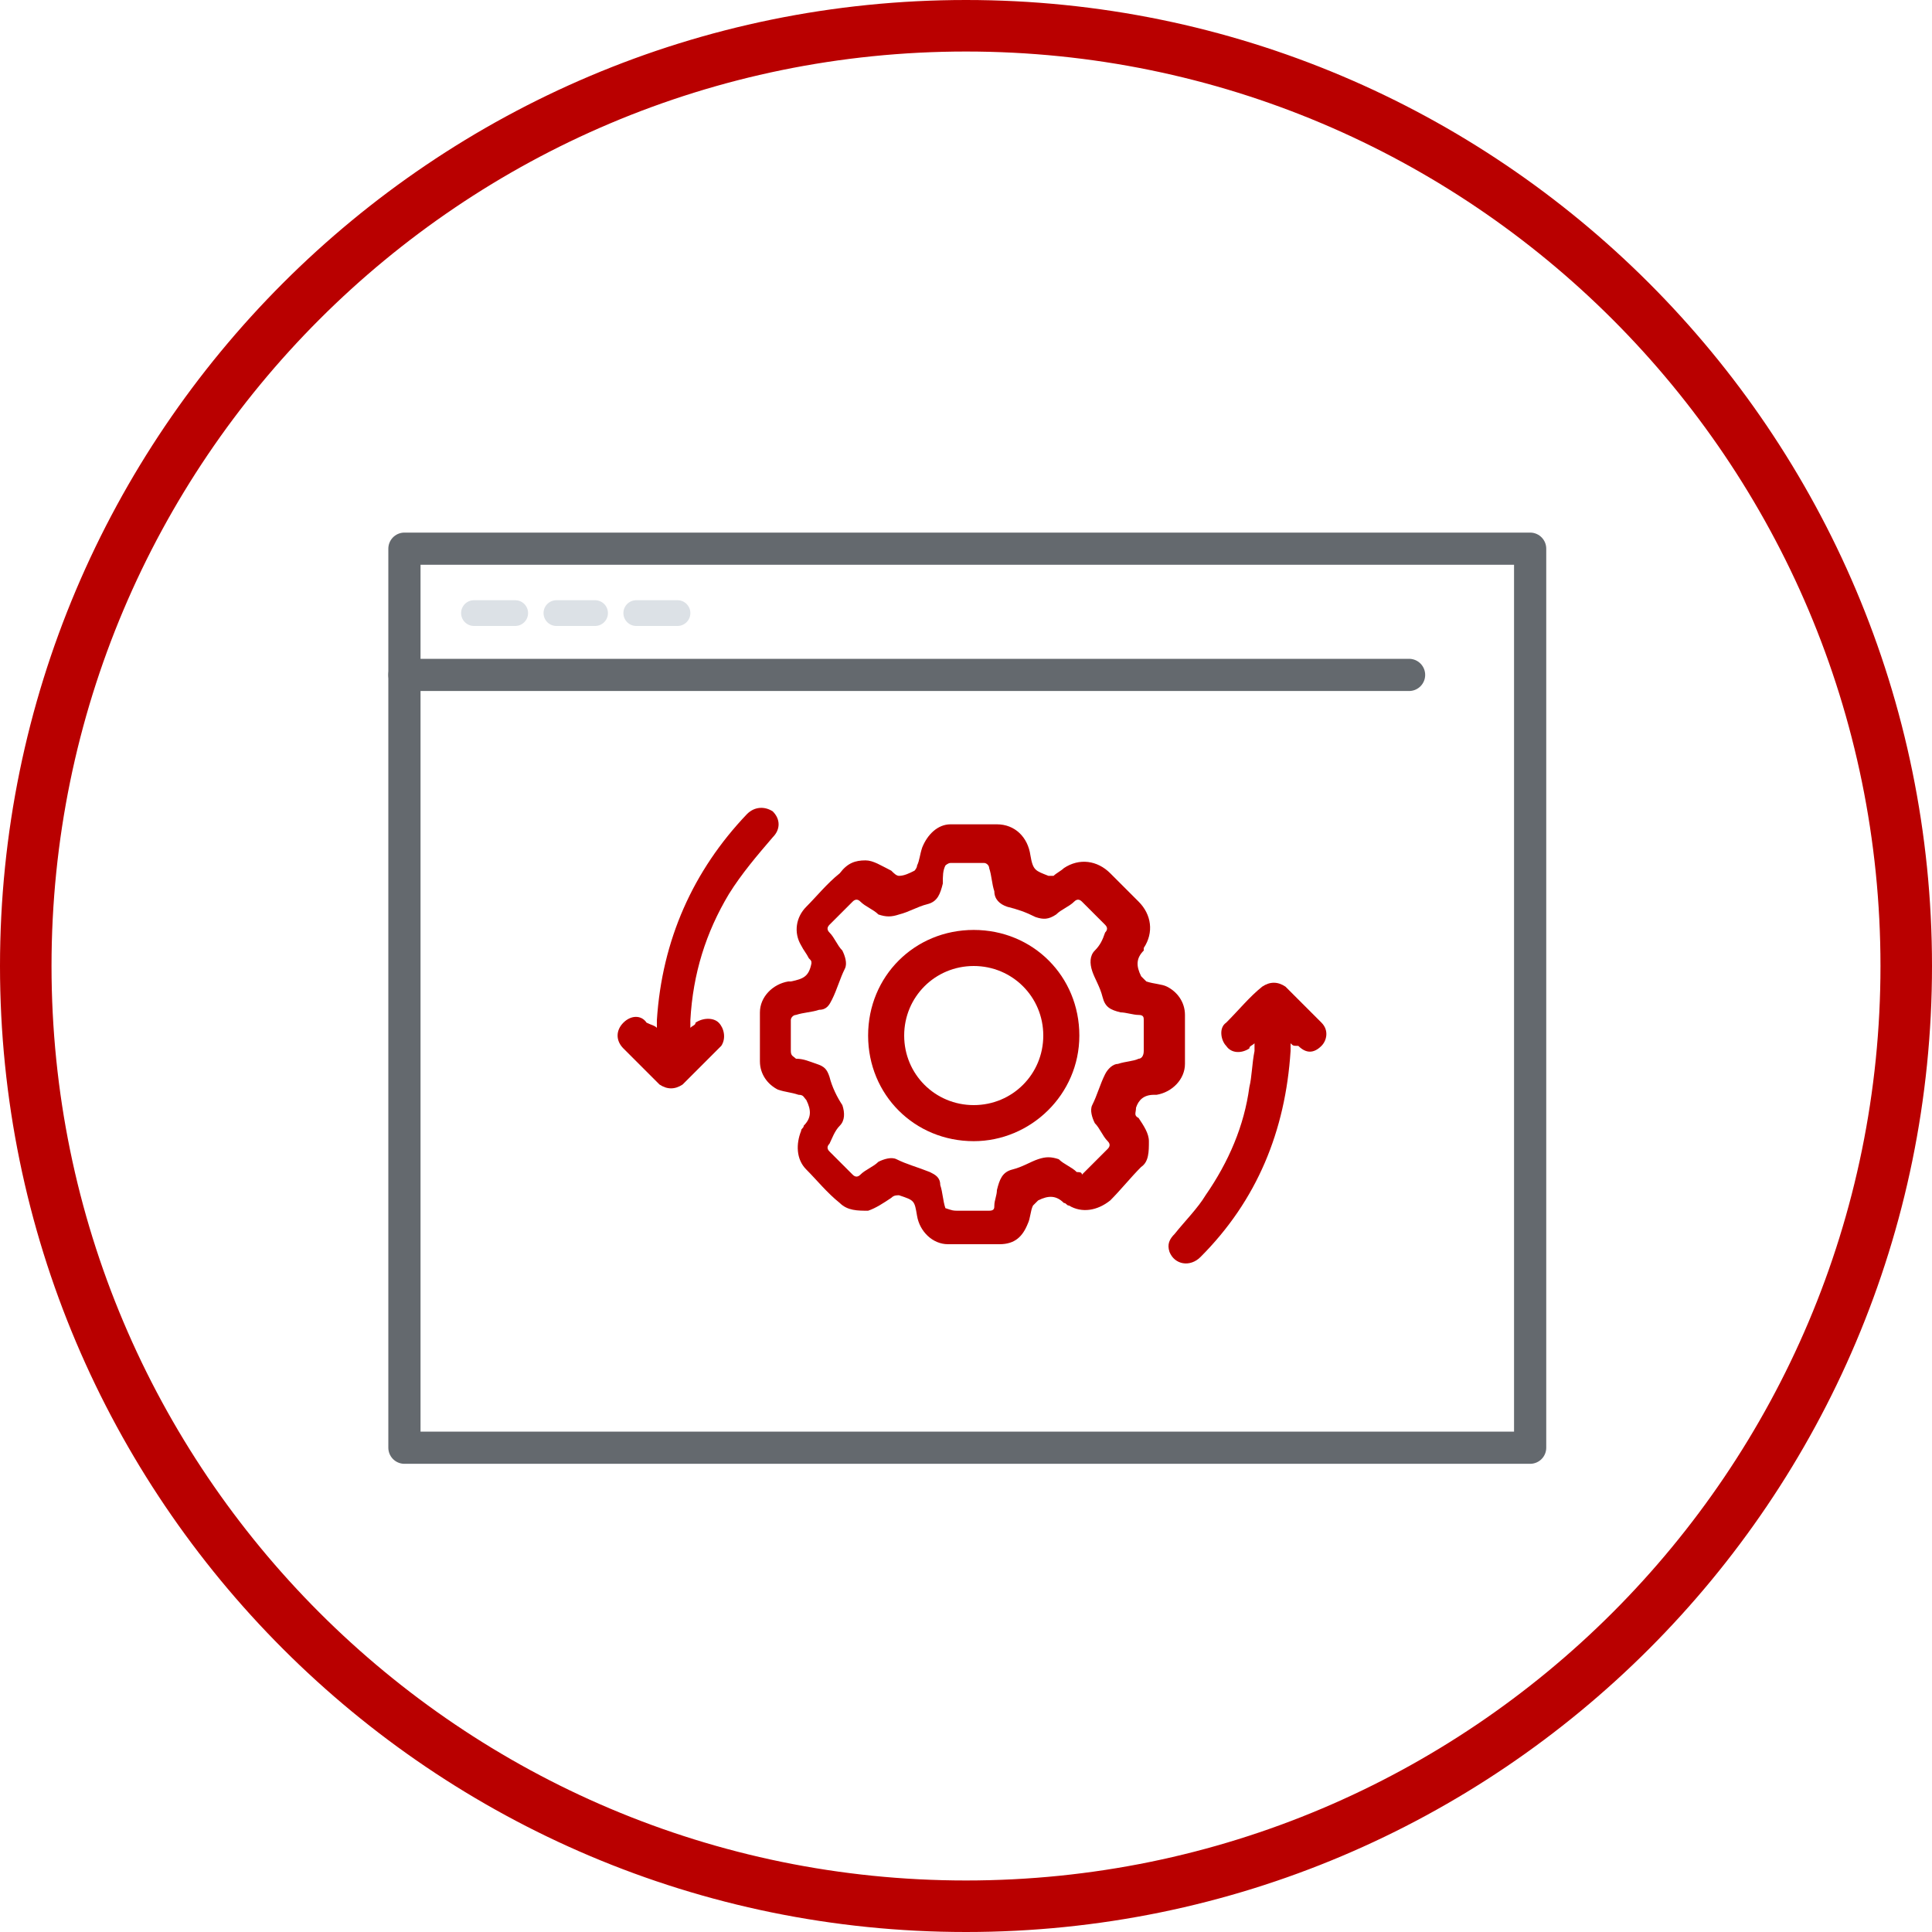
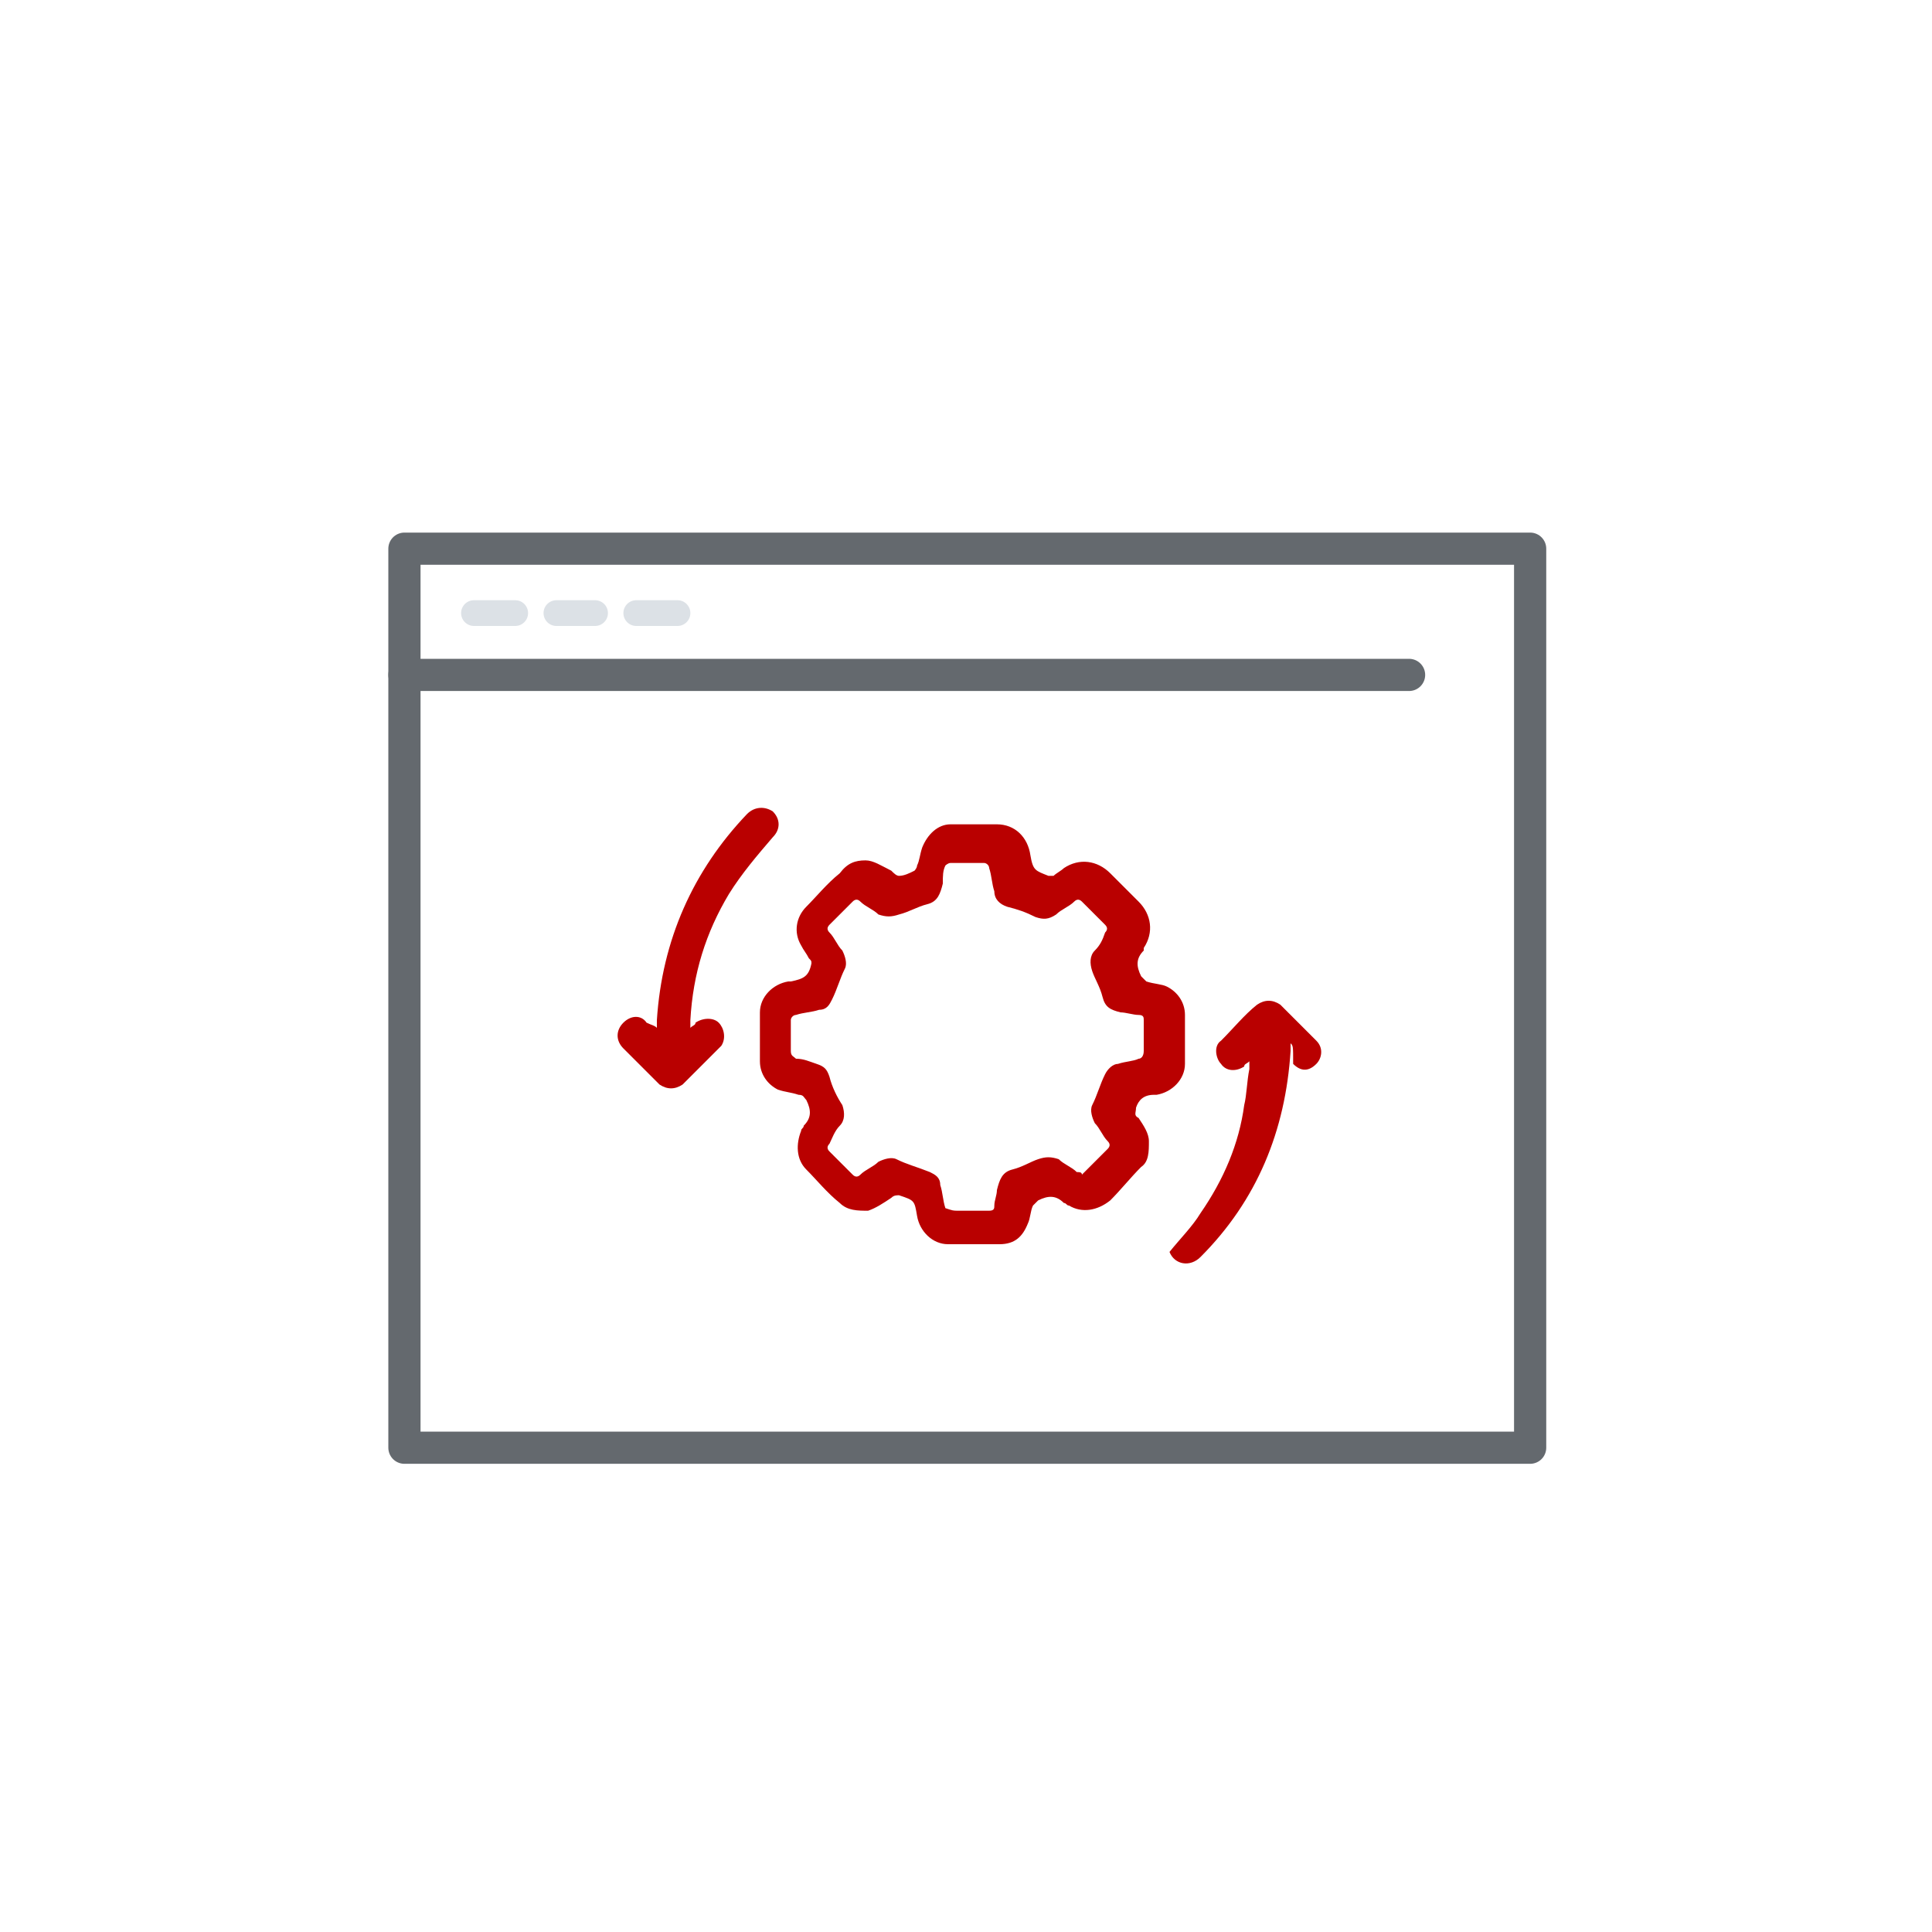
<svg xmlns="http://www.w3.org/2000/svg" version="1.1" id="Layer_1" x="0px" y="0px" viewBox="0 0 75 75" style="enable-background:new 0 0 75 75;" xml:space="preserve">
  <style type="text/css">
	.st0{fill:none;stroke:#DCE1E6;stroke-linecap:round;stroke-linejoin:round;stroke-miterlimit:10;}
	.st1{fill:#B90000;}
	.st2{fill:#FFFFFF;stroke:#64696E;stroke-width:1.25;stroke-miterlimit:10;}
	.st3{fill:none;stroke:#64696E;stroke-width:1.25;stroke-miterlimit:10;}
	.st4{fill:none;stroke:#B90000;stroke-width:1.25;stroke-linecap:round;stroke-linejoin:round;stroke-miterlimit:10;}
	.st5{fill:none;stroke:#B4B9BE;stroke-width:1.25;stroke-linecap:round;stroke-miterlimit:10;}
	.st6{fill:#DCE1E6;}
	.st7{fill:#FFFFFF;stroke:#DCE1E6;stroke-linecap:round;stroke-miterlimit:10;}
	.st8{fill:none;stroke:#B90000;stroke-width:0.5;stroke-linecap:round;stroke-linejoin:round;stroke-miterlimit:10;}
	.st9{fill:none;stroke:#B90000;stroke-width:1.25;stroke-miterlimit:10;}
	.st10{fill:#64696E;}
	.st11{fill:none;stroke:#FFFFFF;stroke-miterlimit:10;}
	.st12{fill:none;stroke:#FFFFFF;stroke-width:0.5;stroke-miterlimit:10;}
	.st13{fill:none;stroke:#B90000;stroke-width:1.5;stroke-linecap:round;stroke-linejoin:round;stroke-miterlimit:10;}
	.st14{fill:#FFFFFF;}
	.st15{fill:none;stroke:#DCE1E6;stroke-linecap:round;stroke-miterlimit:10;}
	.st16{fill:none;stroke:#64696E;stroke-width:1.25;stroke-linecap:round;stroke-miterlimit:10;}
	.st17{fill:#FFFFFF;stroke:#64696E;stroke-width:1.25;stroke-linecap:round;stroke-miterlimit:10;}
	.st18{fill:none;stroke:#64696E;stroke-width:1.25;stroke-linecap:round;stroke-linejoin:round;stroke-miterlimit:10;}
	.st19{fill:none;stroke:#64696E;stroke-width:1.25;stroke-linejoin:round;stroke-miterlimit:10;}
	.st20{fill:#FFFFFF;stroke:#DCE1E6;stroke-width:1.25;stroke-linecap:round;stroke-miterlimit:10;}
	.st21{fill:none;stroke:#DCE1E6;stroke-width:1.25;stroke-linecap:round;stroke-miterlimit:10;}
	.st22{fill:none;stroke:#DCE1E6;stroke-width:1.19;stroke-linecap:round;stroke-miterlimit:10;}
	.st23{fill:none;stroke:#64696E;stroke-width:1.198;stroke-linecap:round;stroke-linejoin:round;stroke-miterlimit:10;}
	.st24{fill:none;stroke:#B4B9BE;stroke-width:1.198;stroke-linecap:round;stroke-miterlimit:10;}
	.st25{fill:none;stroke:#B90000;stroke-width:1.052;stroke-linecap:round;stroke-linejoin:round;stroke-miterlimit:10;}
	.st26{fill:none;stroke:#B4B9BE;stroke-width:1.25;stroke-linecap:round;stroke-linejoin:round;stroke-miterlimit:10;}
	.st27{fill:none;stroke:#484751;stroke-width:1.25;stroke-linecap:round;stroke-linejoin:round;stroke-miterlimit:10;}
	.st28{fill:none;stroke:#64696E;stroke-width:1.197;stroke-linecap:round;stroke-linejoin:round;stroke-miterlimit:10;}
	.st29{fill:#FFFFFF;stroke:#64696E;stroke-width:1.25;stroke-linecap:round;stroke-linejoin:round;stroke-miterlimit:10;}
	.st30{display:none;}
	.st31{display:inline;fill:#D10303;stroke:#D10303;stroke-width:8.659869e-02;stroke-miterlimit:10;}
	.st32{display:none;fill:none;stroke:#D10303;stroke-width:1.25;stroke-miterlimit:10;}
	.st33{fill:none;stroke:#D10303;stroke-width:1.25;stroke-miterlimit:10;}
	.st34{fill:#FFFFFF;stroke:#D10303;stroke-width:1.25;stroke-miterlimit:10;}
	.st35{fill:#FFFFFF;stroke:#DCE1E6;stroke-linecap:round;stroke-linejoin:round;stroke-miterlimit:10;}
	.st36{fill:#B30000;}
	.st37{fill:none;stroke:#B90000;stroke-width:1.25;stroke-linecap:round;stroke-miterlimit:10;}
	.st38{fill:#FFFFFF;stroke:#B90000;stroke-width:1.25;stroke-linecap:round;stroke-linejoin:round;stroke-miterlimit:10;}
	.st39{fill:#FFFFFF;stroke:#B4B9BE;stroke-width:1.25;stroke-linecap:round;stroke-linejoin:round;stroke-miterlimit:10;}
	.st40{fill:#FFFFFF;stroke:#FFFFFF;stroke-width:1.25;stroke-linecap:round;stroke-linejoin:round;stroke-miterlimit:10;}
	.st41{fill:#FFFFFF;stroke:#FFFFFF;stroke-width:4;stroke-linecap:round;stroke-linejoin:round;stroke-miterlimit:10;}
	.st42{fill:#FFFFFF;stroke:#FFFFFF;stroke-width:1.25;stroke-linecap:round;stroke-miterlimit:10;}
	.st43{fill:none;stroke:#B90000;stroke-width:2;stroke-linecap:round;stroke-linejoin:round;stroke-miterlimit:10;}
	.st44{fill:none;stroke:#B4B9BE;stroke-width:0.873;stroke-linecap:round;stroke-miterlimit:10;}
	.st45{fill:none;stroke:#64696E;stroke-width:1.196;stroke-linecap:round;stroke-linejoin:round;stroke-miterlimit:10;}
	.st46{fill:none;stroke:#B90000;stroke-width:1.25;stroke-linecap:square;stroke-miterlimit:10;}
	.st47{fill:none;stroke:#64696E;stroke-width:1.15;stroke-linecap:round;stroke-miterlimit:10;}
	.st48{fill:none;stroke:#B90000;stroke-width:1.15;stroke-linecap:square;stroke-miterlimit:10;}
	.st49{fill:#FFFFFF;stroke:#64696E;stroke-width:2.5;stroke-linecap:round;stroke-linejoin:round;stroke-miterlimit:10;}
	
		.st50{fill-rule:evenodd;clip-rule:evenodd;fill:#FFFFFF;stroke:#64696E;stroke-width:2.5;stroke-linecap:round;stroke-linejoin:round;stroke-miterlimit:10;}
	.st51{fill-rule:evenodd;clip-rule:evenodd;fill:#FFFFFF;}
	.st52{fill:#FFFFFF;stroke:#64696E;stroke-width:1.25;stroke-linejoin:round;stroke-miterlimit:10;}
	.st53{fill:none;stroke:#B4B9BE;stroke-width:1.25;stroke-linejoin:round;stroke-miterlimit:10;}
	.st54{fill:#FFFFFF;stroke:#B4B9BE;stroke-width:1.25;stroke-linecap:round;stroke-miterlimit:10;}
	.st55{fill:#64696E;stroke:#64696E;stroke-width:0.25;stroke-linejoin:round;stroke-miterlimit:10;}
	.st56{fill:none;stroke:#B4B9BE;stroke-width:1.248;stroke-linecap:round;stroke-miterlimit:10;}
	.st57{fill:none;stroke:#484751;stroke-width:1.248;stroke-linecap:round;stroke-linejoin:round;stroke-miterlimit:10;}
	.st58{fill:none;stroke:#B90000;stroke-width:1.248;stroke-linecap:round;stroke-linejoin:round;stroke-miterlimit:10;}
	.st59{fill:none;stroke:#FFFFFF;stroke-width:1.854;stroke-linecap:round;stroke-linejoin:round;stroke-miterlimit:10;}
	.st60{fill:#FFFFFF;stroke:#64696E;stroke-width:1.01;stroke-miterlimit:10;}
	.st61{fill:none;stroke:#DCE1E6;stroke-width:0.848;stroke-linecap:round;stroke-miterlimit:10;}
	.st62{fill:none;stroke:#B4B9BE;stroke-width:0.848;stroke-linecap:round;stroke-miterlimit:10;}
	.st63{fill:none;stroke:#B90000;stroke-width:0.848;stroke-linecap:round;stroke-linejoin:round;stroke-miterlimit:10;}
	.st64{fill:none;stroke:#DCE1E6;stroke-width:0.808;stroke-linecap:round;stroke-miterlimit:10;}
	.st65{fill:none;stroke:#B4B9BE;stroke-width:1.345;stroke-linecap:round;stroke-miterlimit:10;}
</style>
  <g>
    <g>
-       <path class="st1" d="M37.5,2C57.1,2,73,17.9,73,37.5S57.1,73,37.5,73S2,57.1,2,37.5S17.9,2,37.5,2 M37.5,0C16.8,0,0,16.8,0,37.5    S16.8,75,37.5,75C58.2,75,75,58.2,75,37.5S58.2,0,37.5,0L37.5,0z" />
-     </g>
+       </g>
    <g>
      <rect x="15.7" y="21.3" class="st18" width="43.7" height="34.9" />
      <line class="st18" x1="15.7" y1="26.2" x2="54.7" y2="26.2" />
      <line class="st7" x1="18.4" y1="23.8" x2="20" y2="23.8" />
      <line class="st7" x1="21.6" y1="23.8" x2="23.1" y2="23.8" />
      <line class="st7" x1="24.7" y1="23.8" x2="26.3" y2="23.8" />
    </g>
    <path class="st1" d="M33.6,33.4c0.3,0,0.6,0.2,1,0.4c0.1,0.1,0.2,0.2,0.3,0.2c0.2,0,0.4-0.1,0.6-0.2c0,0,0.1-0.1,0.1-0.2   c0.1-0.2,0.1-0.4,0.2-0.7c0.2-0.5,0.6-0.9,1.1-0.9c0.6,0,1.2,0,1.8,0c0.7,0,1.2,0.5,1.3,1.2c0,0,0,0,0,0c0.1,0.6,0.2,0.6,0.7,0.8   c0.1,0,0.1,0,0.2,0c0.1-0.1,0.3-0.2,0.4-0.3c0.6-0.4,1.3-0.3,1.8,0.2c0.4,0.4,0.7,0.7,1.1,1.1c0.5,0.5,0.6,1.2,0.2,1.8   c0,0,0,0.1,0,0.1c-0.3,0.3-0.3,0.6-0.1,1c0.1,0.1,0.1,0.1,0.2,0.2c0.3,0.1,0.6,0.1,0.8,0.2c0.4,0.2,0.7,0.6,0.7,1.1   c0,0.6,0,1.3,0,1.9c0,0.6-0.5,1.1-1.1,1.2c0,0-0.1,0-0.1,0c-0.4,0-0.6,0.2-0.7,0.5c0,0.2-0.1,0.3,0.1,0.4c0.2,0.3,0.4,0.6,0.4,0.9   c0,0.4,0,0.8-0.3,1c-0.4,0.4-0.8,0.9-1.2,1.3c-0.5,0.4-1.1,0.5-1.6,0.2c-0.1,0-0.1-0.1-0.2-0.1c-0.3-0.3-0.6-0.3-1-0.1   c-0.1,0.1-0.2,0.2-0.2,0.2c-0.1,0.2-0.1,0.5-0.2,0.7c-0.2,0.5-0.5,0.8-1.1,0.8c-0.7,0-1.3,0-2,0c-0.6,0-1.1-0.5-1.2-1.1   c0,0,0,0,0,0c-0.1-0.6-0.1-0.6-0.7-0.8c-0.1,0-0.2,0-0.3,0.1c-0.3,0.2-0.6,0.4-0.9,0.5c-0.4,0-0.8,0-1.1-0.3   c-0.5-0.4-0.9-0.9-1.3-1.3c-0.4-0.4-0.4-1-0.2-1.5c0-0.1,0.1-0.1,0.1-0.2c0.3-0.3,0.3-0.6,0.1-1c-0.1-0.1-0.1-0.2-0.3-0.2   c-0.3-0.1-0.5-0.1-0.8-0.2c-0.4-0.2-0.7-0.6-0.7-1.1c0-0.6,0-1.2,0-1.9c0-0.6,0.5-1.1,1.1-1.2c0,0,0,0,0.1,0   c0.5-0.1,0.7-0.2,0.8-0.7c0-0.1,0-0.1-0.1-0.2c-0.1-0.2-0.2-0.3-0.3-0.5c-0.3-0.5-0.2-1.1,0.2-1.5c0.4-0.4,0.8-0.9,1.3-1.3   C32.9,33.5,33.2,33.4,33.6,33.4z M42,45.6c0,0,0.1-0.1,0.1-0.1c0.3-0.3,0.6-0.6,0.9-0.9c0.1-0.1,0.1-0.2,0-0.3   c-0.2-0.2-0.3-0.5-0.5-0.7c-0.1-0.2-0.2-0.5-0.1-0.7c0.2-0.4,0.3-0.8,0.5-1.2c0.1-0.2,0.3-0.4,0.5-0.4c0.3-0.1,0.6-0.1,0.8-0.2   c0.1,0,0.2-0.1,0.2-0.3c0-0.4,0-0.8,0-1.2c0-0.1,0-0.2-0.2-0.2c-0.2,0-0.5-0.1-0.7-0.1c-0.4-0.1-0.6-0.2-0.7-0.6   c-0.1-0.4-0.3-0.7-0.4-1c-0.1-0.3-0.1-0.6,0.1-0.8c0.2-0.2,0.3-0.4,0.4-0.7c0.1-0.1,0.1-0.2,0-0.3c-0.3-0.3-0.6-0.6-0.9-0.9   c-0.1-0.1-0.2-0.1-0.3,0c-0.2,0.2-0.5,0.3-0.7,0.5c-0.3,0.2-0.5,0.2-0.8,0.1c-0.4-0.2-0.7-0.3-1.1-0.4c-0.3-0.1-0.5-0.3-0.5-0.6   c-0.1-0.3-0.1-0.6-0.2-0.9c0-0.1-0.1-0.2-0.2-0.2c-0.4,0-0.9,0-1.3,0c-0.1,0-0.2,0.1-0.2,0.1c-0.1,0.2-0.1,0.4-0.1,0.7   c-0.1,0.4-0.2,0.7-0.6,0.8c-0.4,0.1-0.7,0.3-1.1,0.4c-0.3,0.1-0.5,0.1-0.8,0c-0.2-0.2-0.5-0.3-0.7-0.5c-0.1-0.1-0.2-0.1-0.3,0   c-0.3,0.3-0.6,0.6-0.9,0.9c-0.1,0.1-0.1,0.2,0,0.3c0.2,0.2,0.3,0.5,0.5,0.7c0.1,0.2,0.2,0.5,0.1,0.7c-0.2,0.4-0.3,0.8-0.5,1.2   c-0.1,0.2-0.2,0.4-0.5,0.4c-0.3,0.1-0.6,0.1-0.9,0.2c-0.1,0-0.2,0.1-0.2,0.2c0,0.4,0,0.8,0,1.2c0,0.2,0.1,0.2,0.2,0.3   c0.3,0,0.5,0.1,0.8,0.2c0.3,0.1,0.4,0.2,0.5,0.5c0.1,0.4,0.3,0.8,0.5,1.1c0.1,0.3,0.1,0.6-0.1,0.8c-0.2,0.2-0.3,0.5-0.4,0.7   c-0.1,0.1-0.1,0.2,0,0.3c0.3,0.3,0.6,0.6,0.9,0.9c0.1,0.1,0.2,0.1,0.3,0c0.2-0.2,0.5-0.3,0.7-0.5c0.2-0.1,0.5-0.2,0.7-0.1   c0.4,0.2,0.8,0.3,1.3,0.5c0.2,0.1,0.4,0.2,0.4,0.5c0.1,0.3,0.1,0.6,0.2,0.9C37,47,37,47,37.2,47c0.4,0,0.8,0,1.2,0   c0.2,0,0.2-0.1,0.2-0.2c0-0.2,0.1-0.4,0.1-0.6c0.1-0.4,0.2-0.7,0.6-0.8c0.4-0.1,0.7-0.3,1-0.4c0.3-0.1,0.5-0.1,0.8,0   c0.2,0.2,0.5,0.3,0.7,0.5C41.9,45.5,42,45.5,42,45.6z" />
-     <path class="st1" d="M50.1,40.5c0,0.1,0,0.2,0,0.3c-0.2,3.1-1.3,5.8-3.5,8c-0.4,0.4-1,0.3-1.2-0.2c-0.1-0.3,0-0.5,0.2-0.7   c0.4-0.5,0.9-1,1.2-1.5c0.9-1.3,1.5-2.7,1.7-4.2c0.1-0.4,0.1-0.9,0.2-1.4c0-0.1,0-0.1,0-0.3c-0.1,0.1-0.2,0.1-0.2,0.2   c-0.3,0.2-0.7,0.2-0.9-0.1c-0.2-0.2-0.3-0.7,0-0.9c0.5-0.5,0.9-1,1.4-1.4c0.3-0.2,0.6-0.2,0.9,0c0.5,0.5,0.9,0.9,1.4,1.4   c0.3,0.3,0.2,0.7,0,0.9c-0.3,0.3-0.6,0.3-0.9,0C50.2,40.6,50.2,40.6,50.1,40.5z" />
+     <path class="st1" d="M50.1,40.5c0,0.1,0,0.2,0,0.3c-0.2,3.1-1.3,5.8-3.5,8c-0.4,0.4-1,0.3-1.2-0.2c0.4-0.5,0.9-1,1.2-1.5c0.9-1.3,1.5-2.7,1.7-4.2c0.1-0.4,0.1-0.9,0.2-1.4c0-0.1,0-0.1,0-0.3c-0.1,0.1-0.2,0.1-0.2,0.2   c-0.3,0.2-0.7,0.2-0.9-0.1c-0.2-0.2-0.3-0.7,0-0.9c0.5-0.5,0.9-1,1.4-1.4c0.3-0.2,0.6-0.2,0.9,0c0.5,0.5,0.9,0.9,1.4,1.4   c0.3,0.3,0.2,0.7,0,0.9c-0.3,0.3-0.6,0.3-0.9,0C50.2,40.6,50.2,40.6,50.1,40.5z" />
    <path class="st1" d="M25.5,39.9c0-0.2,0-0.2,0-0.3c0.2-3.1,1.4-5.8,3.5-8c0.3-0.3,0.7-0.3,1-0.1c0.3,0.3,0.3,0.7,0,1   c-0.6,0.7-1.2,1.4-1.7,2.2c-0.9,1.5-1.4,3.1-1.5,4.9c0,0.1,0,0.2,0,0.3c0.1-0.1,0.2-0.1,0.2-0.2c0.3-0.2,0.7-0.2,0.9,0   c0.2,0.2,0.3,0.6,0.1,0.9c-0.5,0.5-1,1-1.5,1.5c-0.3,0.2-0.6,0.2-0.9,0c-0.5-0.5-0.9-0.9-1.4-1.4c-0.3-0.3-0.3-0.7,0-1   c0.3-0.3,0.7-0.3,0.9,0C25.3,39.8,25.4,39.8,25.5,39.9z" />
-     <path class="st1" d="M37.8,44.3c-2.3,0-4.1-1.8-4.1-4.1c0-2.3,1.8-4.1,4.1-4.1c2.3,0,4.1,1.8,4.1,4.1C41.9,42.5,40,44.3,37.8,44.3z    M37.8,42.9c1.5,0,2.7-1.2,2.7-2.7c0-1.5-1.2-2.7-2.7-2.7c-1.5,0-2.7,1.2-2.7,2.7C35.1,41.7,36.3,42.9,37.8,42.9z" />
  </g>
</svg>